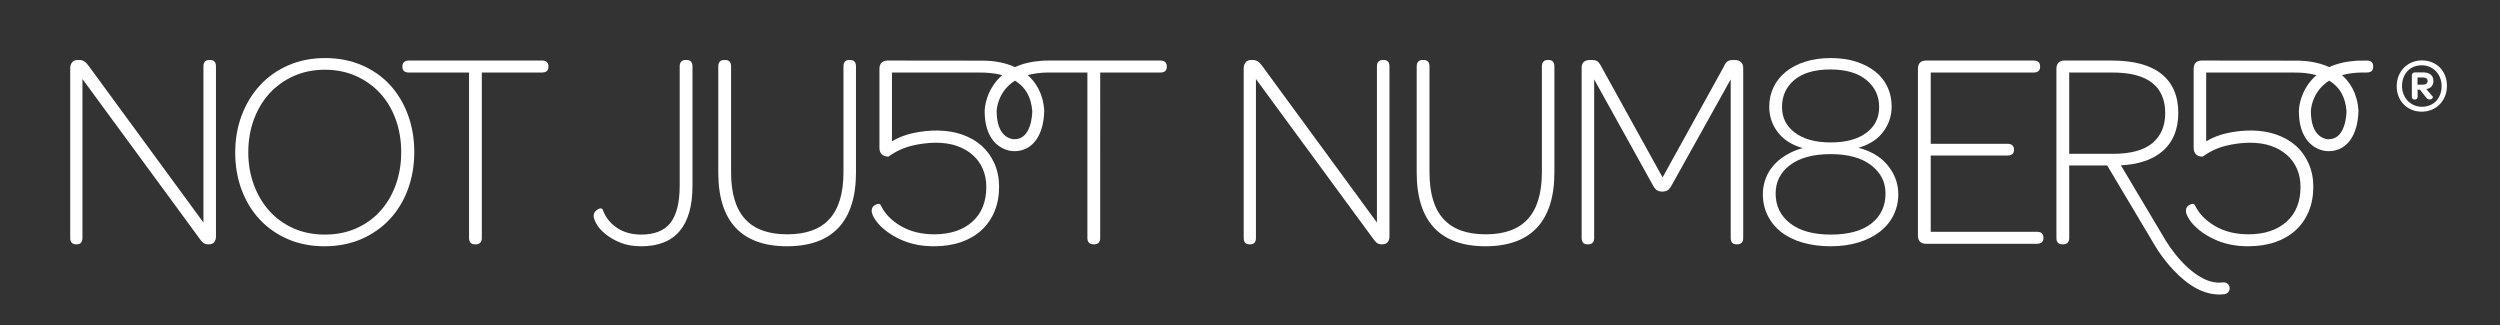
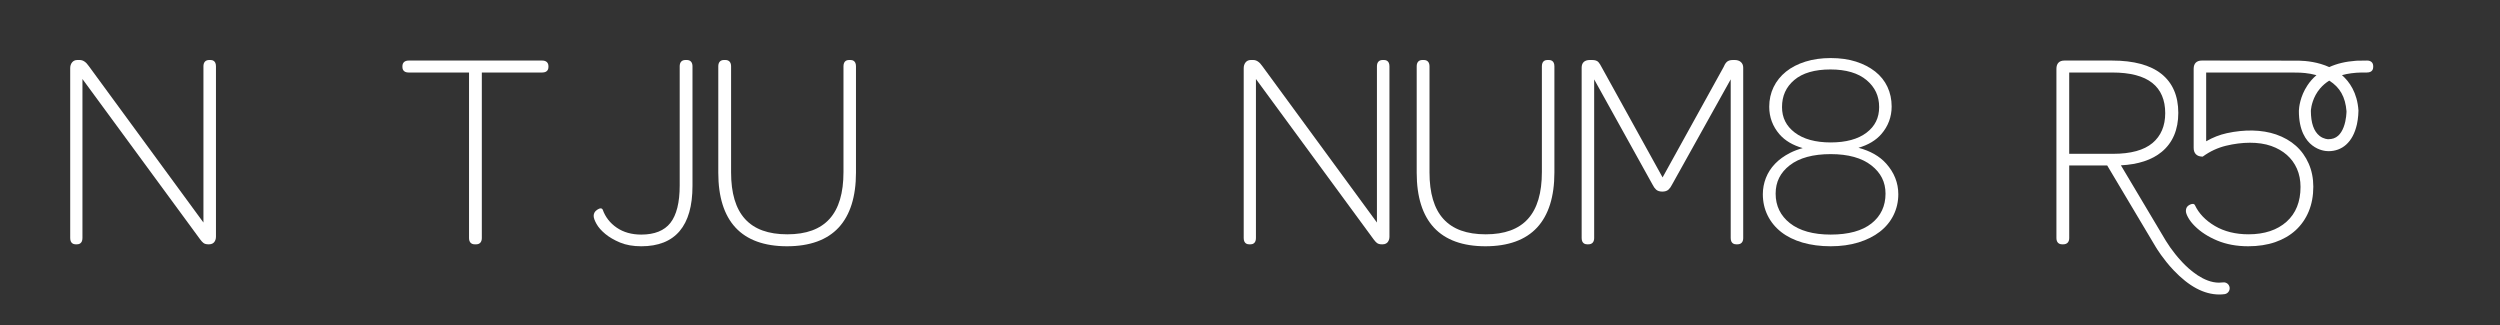
<svg xmlns="http://www.w3.org/2000/svg" id="Layer_1" version="1.1" viewBox="0 0 381.818 49.65">
  <rect x="0" y="0" width="381.818" height="49.65" fill="#333333" stroke="none" />
  <defs>
    <style>
      .st0 {
        fill: #fff;
      }
    </style>
  </defs>
  <g>
    <path class="st0" d="M32.153,9.164h-.212c-.553,0-.871.348-.871.956v23.866L13.561,10.09c-.421-.615-.883-.926-1.374-.926h-.382c-.339,0-.62.132-.813.383-.179.232-.27.524-.27.869v25.943c0,.862.58.955.829.955h.212c.249,0,.829-.093.829-.955V12.069l17.983,24.5c.189.251.352.428.497.539.177.137.427.206.743.206h.127c.43,0,.669-.197.795-.364.163-.219.246-.489.246-.803V10.119c0-.863-.58-.956-.829-.956Z" />
-     <path class="st0" d="M59.551,12.962c-1.182-1.281-2.633-2.295-4.313-3.013-1.68-.718-3.563-1.082-5.598-1.082-2.036,0-3.92.371-5.601,1.104-1.682.733-3.14,1.761-4.333,3.055-1.192,1.293-2.131,2.835-2.79,4.583-.659,1.747-.993,3.663-.993,5.694,0,2.029.327,3.937.971,5.671.646,1.736,1.578,3.265,2.771,4.543,1.193,1.28,2.643,2.293,4.311,3.012,1.668.719,3.545,1.083,5.579,1.083,2.062,0,3.96-.372,5.643-1.104,1.682-.733,3.139-1.754,4.331-3.032,1.193-1.279,2.125-2.816,2.77-4.566.645-1.747.971-3.661.971-5.69s-.327-3.944-.971-5.692c-.645-1.749-1.569-3.285-2.748-4.564ZM61.274,23.26c0,1.769-.28,3.441-.832,4.972-.551,1.527-1.346,2.873-2.361,3.999-1.014,1.124-2.251,2.014-3.679,2.645-1.424.631-3.041.951-4.805.951-1.737,0-3.339-.32-4.763-.951-1.427-.631-2.665-1.521-3.679-2.645-1.018-1.128-1.819-2.474-2.383-4.002-.565-1.529-.852-3.201-.852-4.969,0-1.796.287-3.482.852-5.012.563-1.525,1.364-2.864,2.382-3.978,1.015-1.111,2.254-2.002,3.682-2.647,1.428-.645,3.03-.972,4.761-.972,1.759,0,3.375.327,4.803.972,1.428.646,2.667,1.537,3.682,2.647,1.016,1.113,1.81,2.45,2.36,3.976.552,1.531.832,3.218.832,5.014Z" />
    <path class="st0" d="M82.806,9.249h-20.39c-.607,0-.956.317-.956.871v.127c0,.249.093.829.956.829h9.218v25.284c0,.607.317.955.871.955h.212c.554,0,.871-.348.871-.955V11.075h9.218c.863,0,.956-.58.956-.829v-.127c0-.553-.348-.871-.956-.871Z" />
    <path class="st0" d="M211.378,9.164h-.212c-.554,0-.871.348-.871.956v23.866l-17.51-23.896c-.421-.615-.883-.926-1.374-.926h-.381c-.34,0-.621.133-.813.384-.178.233-.269.525-.269.869v25.943c0,.862.579.955.828.955h.211c.249,0,.829-.093.829-.955V12.069l17.983,24.5c.188.251.352.428.498.539.176.138.426.207.741.207h.128c.431,0,.67-.197.795-.364.163-.22.245-.489.245-.803V10.119c0-.863-.579-.956-.828-.956Z" />
    <path class="st0" d="M236.571,9.164h-.255c-.249,0-.829.093-.829.956v16.151c0,6.402-2.807,9.515-8.581,9.515-5.775,0-8.583-3.099-8.583-9.472V10.119c0-.607-.317-.956-.87-.956h-.213c-.554,0-.871.348-.871.956v16.278c0,3.673.888,6.49,2.639,8.371,1.757,1.887,4.399,2.844,7.854,2.844,3.484,0,6.142-.964,7.898-2.866,1.751-1.896,2.639-4.719,2.639-8.391V10.119c0-.863-.579-.956-.828-.956Z" />
    <path class="st0" d="M264.943,9.164h-.297c-.413,0-.729.105-.938.314-.184.184-.349.456-.491.804l-9.295,16.813-9.29-16.804c-.183-.364-.349-.627-.51-.806-.2-.217-.517-.322-.968-.322h-.34c-.808,0-1.252.414-1.252,1.167v26.028c0,.862.58.955.829.955h.211c.554,0,.871-.348.871-.955V12.125l8.928,16.092c.158.318.331.56.526.737.221.203.54.307.951.307s.73-.104.949-.306c.197-.179.37-.42.522-.727l8.977-16.108v24.239c0,.862.579.955.828.955h.211c.554,0,.871-.348.871-.955V10.331c0-.367-.126-.66-.374-.869-.234-.198-.544-.298-.92-.298Z" />
    <path class="st0" d="M283.838,22.571c1.495-.437,2.669-1.139,3.497-2.095,1.043-1.207,1.571-2.623,1.571-4.209,0-1.083-.215-2.092-.641-3-.427-.912-1.06-1.701-1.881-2.348-.813-.639-1.798-1.146-2.927-1.508-1.126-.36-2.423-.543-3.857-.543-1.406,0-2.703.182-3.855.542-1.163.364-2.163.88-2.973,1.532-.818.657-1.458,1.452-1.899,2.363-.44.91-.664,1.92-.664,3.004,0,1.588.529,3.004,1.572,4.209.833.961,2.021,1.665,3.544,2.101-.699.191-1.347.436-1.934.733-.913.464-1.687,1.025-2.301,1.667-.616.646-1.085,1.376-1.393,2.168-.308.789-.464,1.622-.464,2.475,0,1.168.245,2.258.729,3.237.48.98,1.177,1.833,2.068,2.533.888.697,1.988,1.242,3.273,1.618,1.282.373,2.728.562,4.296.562,1.544,0,2.969-.196,4.234-.584,1.271-.391,2.371-.94,3.269-1.636.908-.703,1.612-1.557,2.093-2.535.483-.979.729-2.055.729-3.195,0-1.729-.623-3.303-1.852-4.679-1.007-1.126-2.428-1.936-4.235-2.413ZM285.07,20.263c-1.3.989-3.141,1.491-5.47,1.491-2.33,0-4.177-.509-5.491-1.512-1.31-.998-1.946-2.271-1.946-3.891,0-1.711.613-3.063,1.874-4.134,1.256-1.067,3.113-1.609,5.521-1.609,2.379,0,4.237.549,5.523,1.631,1.288,1.085,1.915,2.43,1.915,4.111,0,1.647-.63,2.927-1.926,3.912ZM287.971,29.577c0,1.881-.714,3.405-2.121,4.53-1.426,1.141-3.528,1.72-6.249,1.72-2.665,0-4.762-.586-6.229-1.741-1.449-1.141-2.184-2.657-2.184-4.509,0-1.791.707-3.21,2.16-4.338,1.457-1.129,3.561-1.702,6.253-1.702,2.664,0,4.753.58,6.208,1.722s2.162,2.555,2.162,4.318Z" />
-     <path class="st0" d="M311.13,35.403h-16.255v-11.653h11.762c.863,0,.956-.58.956-.829v-.085c0-.553-.349-.87-.956-.87h-11.762v-10.891h15.746c.863,0,.956-.58.956-.829v-.169c0-.249-.093-.828-.956-.828h-16.489c-.781,0-1.211.444-1.211,1.252v25.477c0,.809.43,1.253,1.211,1.253h16.998c.608,0,.957-.317.957-.871v-.128c0-.249-.093-.828-.957-.828Z" />
    <path class="st0" d="M104.891,9.164h-.212c-.554,0-.871.348-.871.956v18.228c0,2.581-.479,4.498-1.424,5.699-.929,1.182-2.425,1.78-4.445,1.78-1.462,0-2.722-.354-3.743-1.054-1.02-.696-1.74-1.62-2.143-2.747l-.067-.105c-.249-.238-.63.015-.814.139-.33.22-.504.534-.504.908,0,.307.143.712.438,1.237.284.509.733,1.021,1.337,1.521.595.494,1.353.937,2.253,1.314.911.38,2.002.572,3.244.572,5.19,0,7.822-3.103,7.822-9.223V10.119c0-.607-.317-.956-.87-.956Z" />
    <path class="st0" d="M129.905,9.164h-.255c-.249,0-.828.093-.828.956v16.151c0,6.402-2.808,9.515-8.583,9.515s-8.583-3.099-8.583-9.472V10.119c0-.607-.317-.956-.871-.956h-.212c-.553,0-.871.348-.871.956v16.278c0,3.673.888,6.49,2.639,8.371,1.756,1.887,4.399,2.844,7.854,2.844,3.484,0,6.141-.964,7.898-2.866,1.75-1.895,2.638-4.718,2.638-8.391V10.119c0-.863-.579-.956-.828-.956Z" />
-     <path class="st0" d="M177.249,9.249c-.703-.001-17.237-0-17.327,0-.799.013-.882.036-.861.036-1.519.106-2.877.43-4.04.962-1.691-.767-3.474-.96-4.652-.983-.026-.003-.075-.01-14.801-.016-.808,0-1.253.444-1.253,1.252v12.082c0,.828.456,1.303,1.284,1.337l.096.004.078-.056c1.066-.767,2.239-1.308,3.485-1.609,2.417-.586,4.97-.647,6.9.034.922.326,1.726.786,2.389,1.367.658.578,1.176,1.287,1.54,2.108.364.823.549,1.762.549,2.792,0,2.253-.718,4.037-2.133,5.304-1.424,1.275-3.38,1.922-5.813,1.922-1.976,0-3.704-.43-5.137-1.276-1.429-.843-2.454-1.914-3.048-3.184l-.055-.079c-.227-.226-.604-.037-.787.054-.35.176-.535.489-.535.905,0,.278.123.629.375,1.071.238.417.567.836.978,1.244.897.898,2.054,1.646,3.438,2.222,1.385.578,2.976.87,4.728.87,1.519,0,2.904-.212,4.118-.63,1.216-.42,2.269-1.031,3.127-1.817.861-.788,1.533-1.755,1.998-2.875.464-1.118.699-2.387.699-3.772,0-1.275-.236-2.46-.701-3.524-.467-1.065-1.125-1.981-1.956-2.724-.827-.74-1.842-1.322-3.02-1.73-2.185-.754-4.843-.783-7.526-.2-1.099.241-2.16.657-3.16,1.239v-10.504h12.599l1.237.012c.599.015,1.781.052,3.01.394-.54.461-1.003.985-1.382,1.562-1.132,1.708-1.284,3.372-1.304,3.868-.011,3.07,1.105,4.574,2.042,5.293,1.021.788,2.043.882,2.475.886,1.038,0,1.968-.342,2.688-.989.799-.716,1.341-1.732,1.658-3.109.223-.992.234-2.041.234-2.105-.177-2.739-1.389-4.423-2.518-5.409.892-.248,1.908-.383,3.027-.403h6.083v25.284c0,.607.317.955.871.955h.212c.553,0,.871-.348.871-.955V11.075h9.218c.862,0,.955-.58.955-.829v-.127c0-.553-.348-.871-.955-.871ZM157.657,16.989c-0.0.111-.019,1.326-.431,2.411-.212.57-.506,1.032-.846,1.333-.416.362-.878.525-1.519.529-.009,0-.685-.011-1.308-.5-.892-.707-1.33-1.962-1.338-3.832 0-.011.003-.074.017-.199.045-.426.279-1.918,1.391-3.218.4-.465.869-.867,1.397-1.197,1.629,1.013,2.469,2.503,2.638,4.673Z" />
    <path class="st0" d="M361.5,9.249h-.002c-1.656.012-1.734.034-1.721.036-1.518.106-2.876.43-4.039.962-1.69-.767-3.474-.96-4.652-.983-.024-.003-.075-.01-14.801-.016-.809,0-1.253.444-1.253,1.252v12.082c0,.828.456,1.303,1.283,1.337l.096.004.078-.056c1.066-.767,2.239-1.308,3.486-1.609,2.416-.586,4.968-.647,6.899.034.923.326,1.727.786,2.389,1.367.659.578,1.178,1.288,1.541,2.108.364.824.549,1.763.549,2.792,0,2.252-.718,4.037-2.135,5.304-1.424,1.275-3.379,1.922-5.812,1.922-1.977,0-3.705-.43-5.137-1.276-1.431-.845-2.456-1.916-3.048-3.184l-.056-.079c-.225-.226-.604-.037-.788.054-.349.176-.533.489-.533.905,0,.279.123.63.376,1.071.239.419.568.838.978,1.244.896.898,2.054,1.646,3.438,2.222,1.384.577,2.974.87,4.726.87,1.521,0,2.906-.212,4.119-.63,1.217-.42,2.27-1.031,3.128-1.817.861-.789,1.533-1.756,1.996-2.875.466-1.119.701-2.389.701-3.772,0-1.274-.236-2.459-.703-3.524-.465-1.063-1.122-1.98-1.954-2.724-.828-.74-1.844-1.322-3.02-1.73-2.186-.754-4.841-.784-7.527-.2-1.098.241-2.159.657-3.16,1.239v-10.504h12.599l1.238.012c.609.003,1.78.051,3.01.394-.54.461-1.003.985-1.382,1.562-1.133,1.708-1.284,3.372-1.305,3.868-.012,3.07,1.105,4.573,2.043,5.293,1.021.788,2.043.882,2.476.886,1.037,0,1.967-.342,2.688-.989.798-.715,1.34-1.731,1.657-3.109.223-.992.235-2.041.235-2.105-.178-2.74-1.39-4.423-2.519-5.409.891-.248,1.907-.383,3.026-.403h.79c.862,0,.955-.58.955-.829v-.127c0-.553-.348-.871-.955-.871ZM358.375,16.989c-.001.108-.016,1.318-.431,2.41-.215.571-.508,1.033-.848,1.333-.416.362-.878.525-1.519.529-.009,0-.685-.011-1.308-.5-.891-.706-1.328-1.958-1.338-3.83l.001-.01c.001-.024.004-.085.016-.192.046-.427.282-1.921,1.392-3.219.399-.465.869-.868,1.396-1.197,1.629,1.013,2.469,2.503,2.638,4.673Z" />
    <path class="st0" d="M339.504,43.132c-.204.027-.407.037-.607.038-2.322,0-4.514-1.964-5.617-3.139-.803-.851-1.44-1.694-1.835-2.253-.216-.307-.662-1.006-.662-1.006l-6.863-11.522c2.648-.136,4.741-.825,6.227-2.051,1.685-1.392,2.538-3.396,2.538-5.958,0-2.592-.869-4.598-2.585-5.961-1.695-1.348-4.228-2.031-7.527-2.031h-7.291c-.78,0-1.21.444-1.21,1.252v25.858c0,.607.317.955.87.955h.17c.581,0,.914-.348.914-.955v-11.084h5.803l7.4,12.424c.111.188,1.137,1.882,2.737,3.575,2.361,2.479,4.64,3.691,6.968,3.704.27,0,.542-.018.81-.053.239-.031.452-.154.6-.347.146-.191.21-.43.179-.669-.065-.493-.51-.843-1.017-.779ZM330.688,17.283c0,1.939-.651,3.472-1.936,4.556-1.3,1.096-3.322,1.652-6.012,1.652h-6.716v-12.416h6.59c2.72,0,4.772.536,6.1,1.593,1.31,1.042,1.974,2.594,1.974,4.615Z" />
  </g>
  <g>
-     <path class="st0" d="M371.645,12.371c0-.439-.145-.774-.431-.995-.278-.213-.68-.322-1.192-.322h-1.206c-.133,0-.244.044-.331.131-.088.086-.132.206-.132.355v3.195c0,.404.247.464.395.464h.092c.251,0,.395-.153.395-.419v-1.083h.353l.959,1.211c.085.113.182.19.287.232.101.039.186.058.259.058.159,0,.285-.055.372-.162.074-.088.143-.191.087-.277l-.991-1.146c.313-.058.565-.179.75-.36.223-.218.336-.516.336-.884ZM370.764,12.383c0,.167-.06.296-.181.395-.124.102-.31.153-.55.153h-.811v-1.096h.776c.685,0,.765.312.765.548Z" />
-     <path class="st0" d="M373.435,11.556c-.186-.477-.451-.892-.789-1.234-.339-.342-.747-.613-1.216-.807s-.988-.292-1.545-.292c-.542,0-1.054.1-1.523.298-.467.197-.878.474-1.221.824-.342.349-.612.77-.806,1.249-.193.48-.291,1.005-.291,1.562,0,.564.096,1.091.285,1.566.189.478.457.892.795,1.233.338.342.745.613,1.21.807s.983.292,1.54.292c.549,0,1.062-.101,1.528-.298.464-.197.872-.474,1.215-.824.342-.349.613-.77.806-1.249.194-.479.292-1.004.292-1.562,0-.564-.094-1.091-.28-1.565ZM372.902,13.145c0,.47-.075.904-.222,1.289-.146.385-.354.72-.615.996-.263.276-.582.494-.949.647-.37.153-.78.231-1.219.231-.432,0-.838-.081-1.205-.242-.368-.16-.692-.384-.963-.666-.271-.281-.485-.618-.64-1.003-.153-.383-.231-.809-.231-1.265,0-.472.075-.906.222-1.289.146-.383.353-.718.615-.996.263-.277.582-.495.949-.647.369-.153.779-.231,1.219-.231.431,0,.837.081,1.205.242.367.16.691.384.963.666.271.282.485.62.639,1.003.154.385.232.811.232,1.265Z" />
-   </g>
+     </g>
</svg>